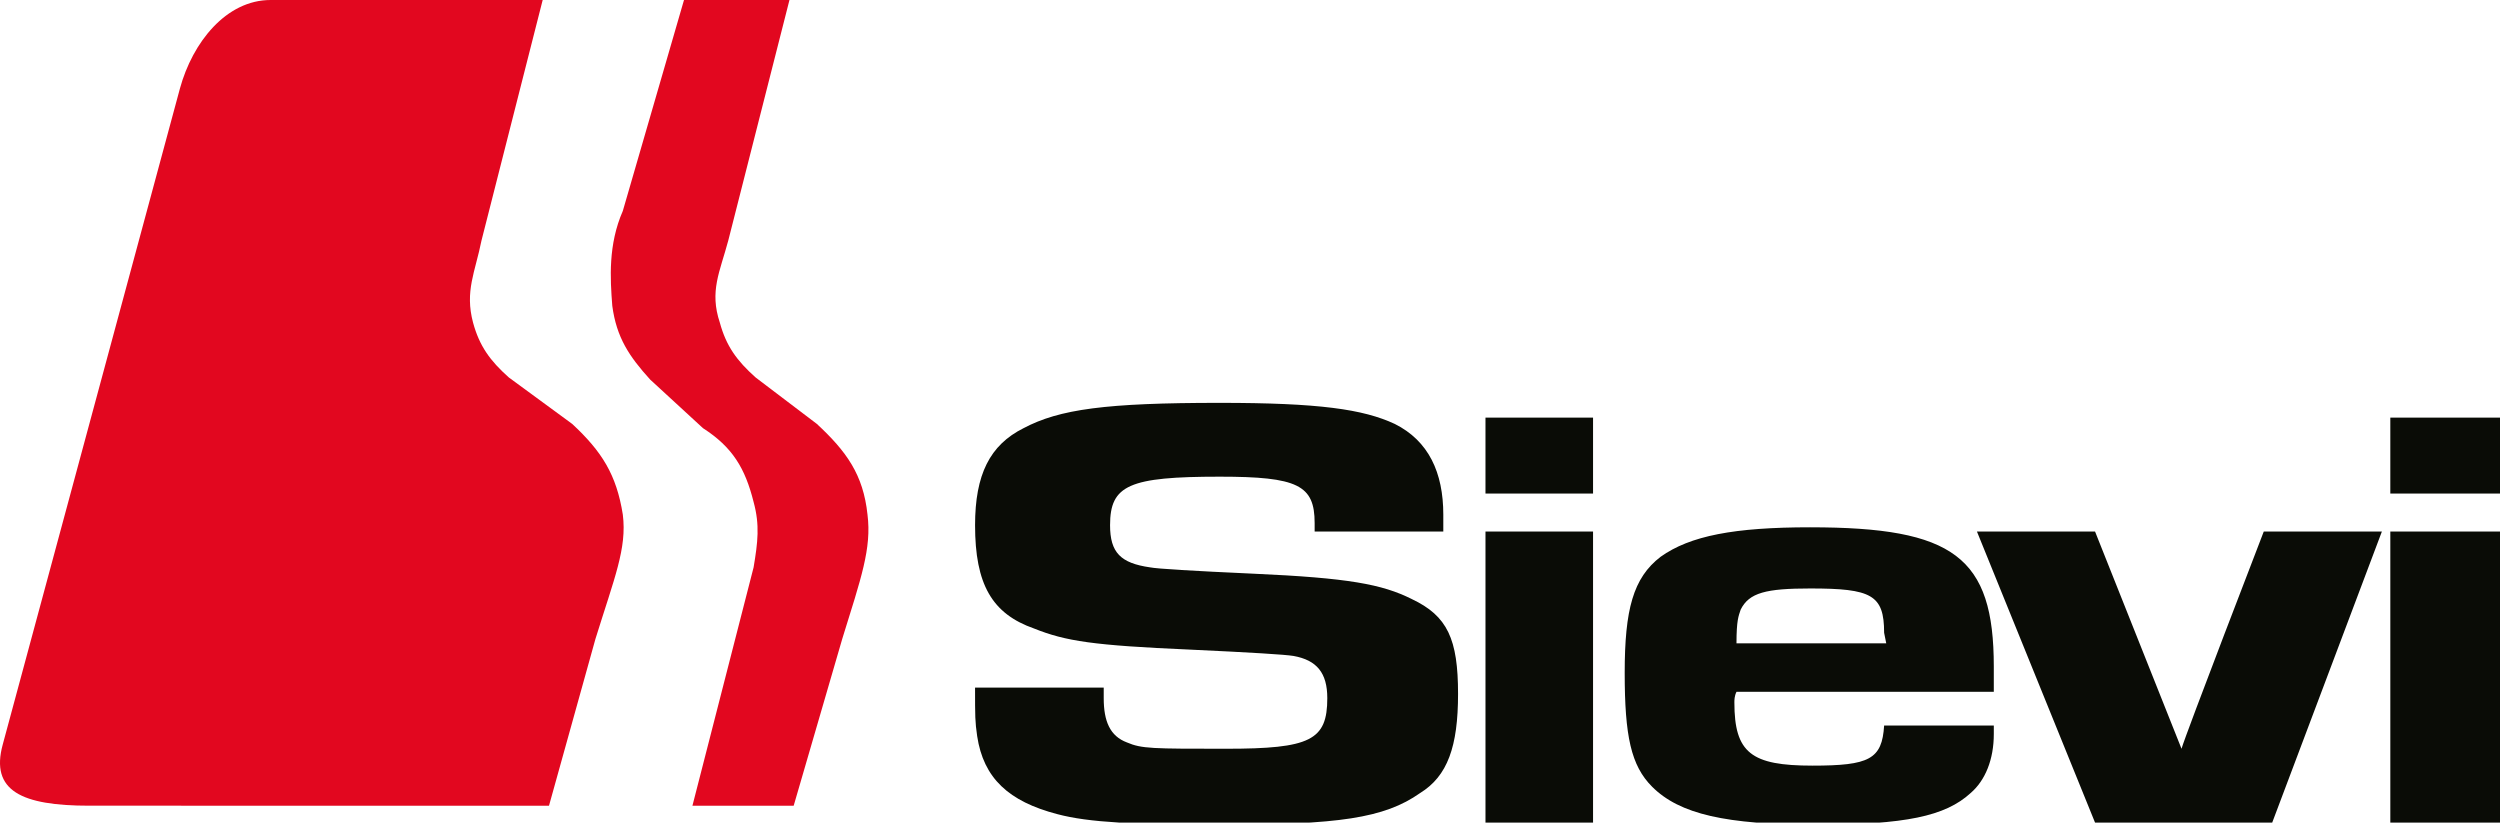
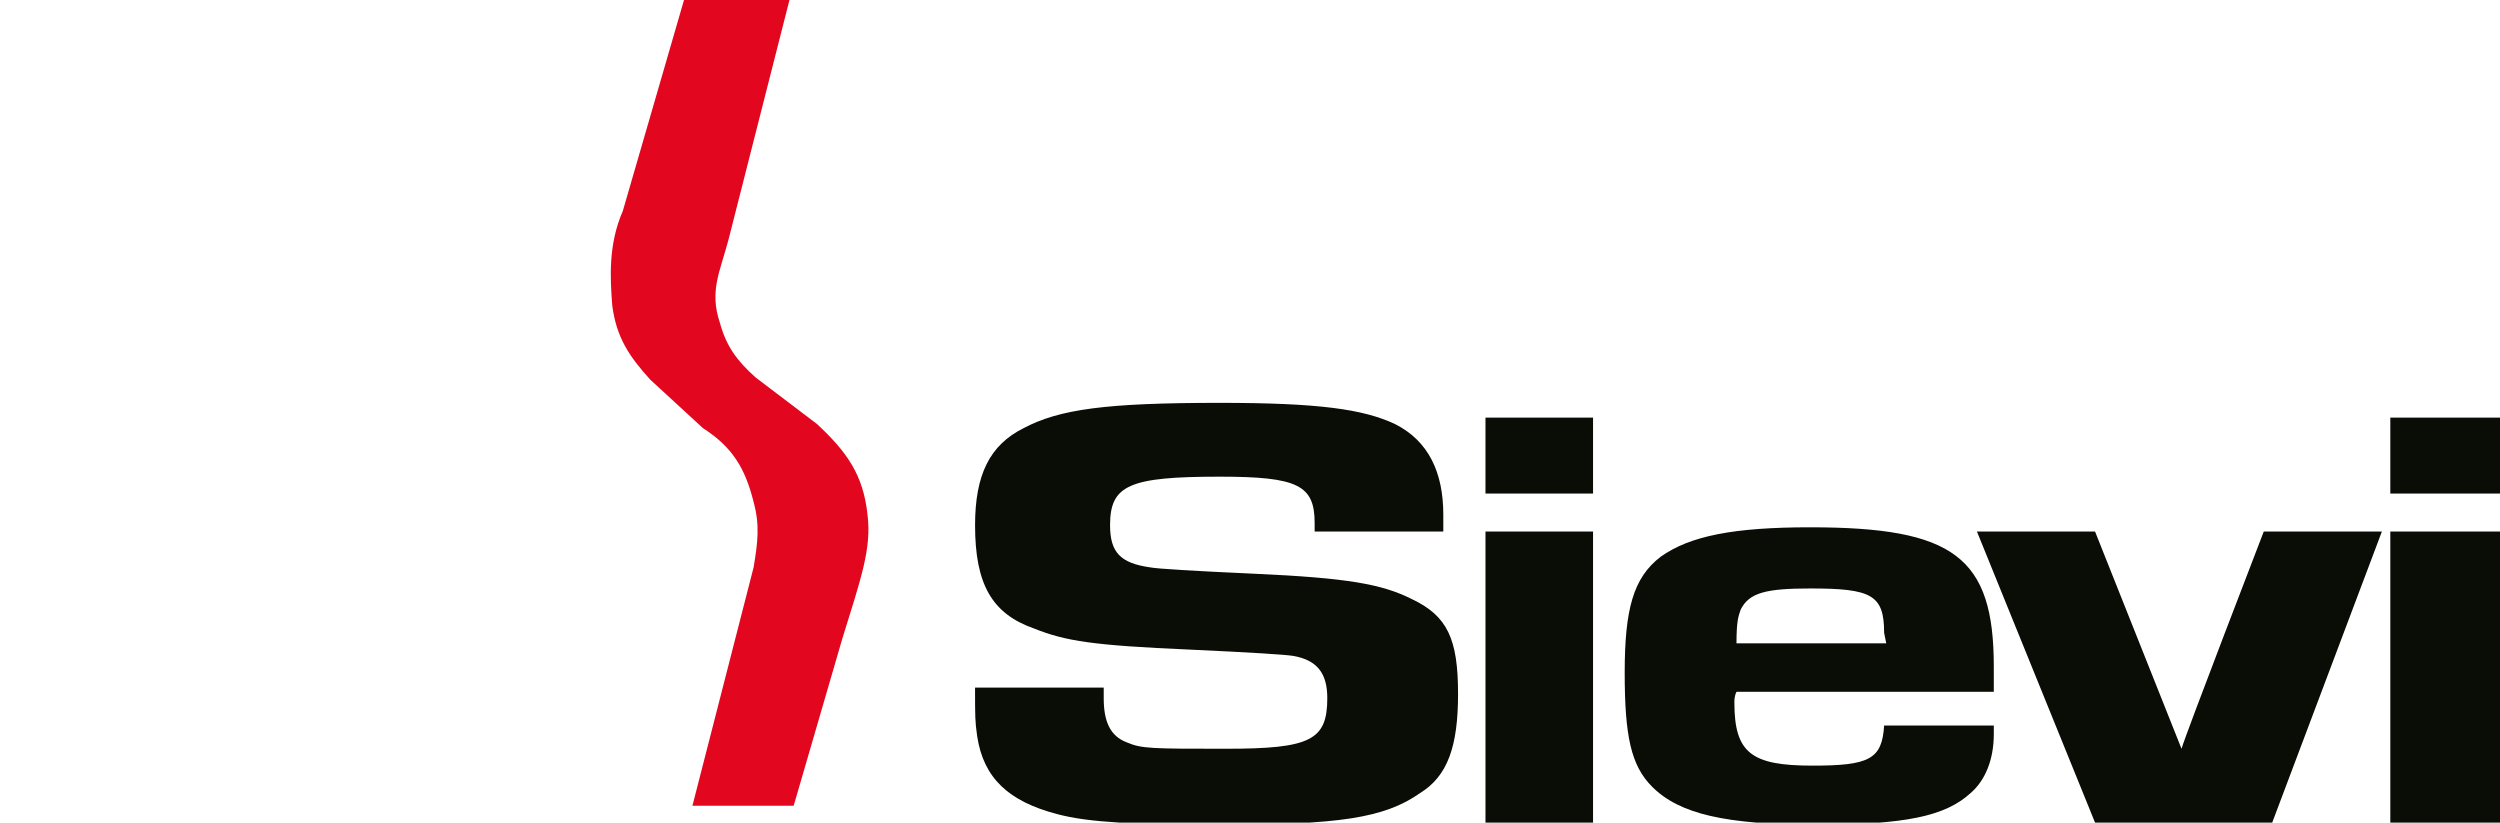
<svg xmlns="http://www.w3.org/2000/svg" id="Layer_1" version="1.1" viewBox="0 0 501.986 165.169">
  <defs>
    <style>
      .st0 {
        fill: #e2071f;
      }

      .st0, .st1 {
        fill-rule: evenodd;
      }

      .st2, .st1 {
        fill: #0a0c06;
      }
    </style>
  </defs>
  <g>
    <path class="st1" d="M283.455,120.277c-5.929-2.965-12.706-4.235-31.763-5.082q-18.635-.848-20.752-1.271c-5.929-.847-8.046-2.964-8.046-8.47,0-8.047,3.811-9.741,22.022-9.741,15.669,0,19.057,1.694,19.057,9.317v1.694h25.834v-3.388c0-8.47-2.965-14.822-9.741-18.211-6.352-2.965-15.247-4.235-35.151-4.235-22.87,0-32.187,1.27-39.387,5.082-6.776,3.388-9.74,9.317-9.74,19.482,0,11.858,3.388,17.787,11.858,20.752,6.352,2.541,11.858,3.388,31.339,4.234q18.212.848,20.752,1.271c4.659.847,6.777,3.388,6.777,8.47,0,8.471-3.388,10.164-20.329,10.164-14.823,0-16.94,0-19.905-1.27-3.387-1.27-4.659-4.235-4.659-8.894v-2.117h-25.834c0,5.929,0,6.776.423,9.741,1.27,8.47,6.352,13.128,16.093,15.67,6.352,1.694,15.669,2.117,33.034,2.117,23.293,0,32.61-1.27,39.81-6.352,5.505-3.388,7.623-9.317,7.623-19.905,0-11.011-2.117-15.67-9.316-19.058Z" />
    <rect class="st2" x="298.277" y="106.725" width="21.599" height="58.445" />
    <rect class="st2" x="298.277" y="83.855" width="21.599" height="15.247" />
    <path class="st1" d="M363.498,105.878c-15.246,0-24.14,1.694-30.069,5.929-5.506,4.235-7.199,10.588-7.199,23.293s1.27,18.635,5.506,22.87c5.505,5.505,14.822,7.623,33.034,7.623,17.787,0,25.834-1.694,30.916-6.352,2.965-2.542,4.659-6.776,4.659-11.858v-1.695h-22.023c-.423,6.777-2.964,8.047-14.399,8.047-12.282,0-15.67-2.542-15.67-12.706,0-.423,0-1.27.423-2.117h51.668v-5.082c0-22.022-8.046-27.951-36.846-27.951ZM348.676,129.171c0-4.659.423-5.505.847-6.776,1.694-3.388,5.082-4.235,13.975-4.235,12.282,0,14.823,1.27,14.823,8.894l.424,2.117h-30.069Z" />
    <path class="st1" d="M438.036,150.346l-17.364-43.621h-23.716l23.716,58.445h35.575l22.023-58.445h-23.717s-15.67,40.657-16.517,43.621Z" />
    <rect class="st2" x="479.963" y="83.855" width="22.023" height="15.247" />
    <rect class="st2" x="479.963" y="106.725" width="22.023" height="58.445" />
  </g>
-   <path class="st0" d="M158.519,0l-12.282,48.28c-1.694,6.353-3.811,10.164-1.694,16.517,1.27,4.659,3.389,7.624,7.2,11.011l12.282,9.317c5.929,5.506,9.317,10.164,10.164,18.211.847,6.777-1.271,12.706-5.082,24.987l-9.741,33.457h-20.329l12.281-47.857c.847-5.082,1.271-8.47,0-13.128-1.694-6.776-4.234-11.011-10.164-14.823l-10.588-9.741c-4.235-4.659-6.776-8.47-7.623-14.823-.424-5.506-.847-12.282,2.117-19.058L137.344,0h21.176Z" />
-   <path class="st0" d="M108.968,0l-12.282,48.28c-1.27,6.353-3.388,10.164-1.694,16.517,1.27,4.659,3.388,7.624,7.199,11.011l12.706,9.317c5.929,5.506,8.893,10.164,10.164,18.211.848,6.777-1.694,12.706-5.506,24.987l-9.317,33.457H17.914c-13.553,0-19.905-2.964-17.365-12.281L36.125,17.787C38.666,8.471,45.442,0,54.335,0h54.633Z" />
+   <path class="st0" d="M158.519,0l-12.282,48.28c-1.694,6.353-3.811,10.164-1.694,16.517,1.27,4.659,3.389,7.624,7.2,11.011l12.282,9.317c5.929,5.506,9.317,10.164,10.164,18.211.847,6.777-1.271,12.706-5.082,24.987l-9.741,33.457h-20.329l12.281-47.857c.847-5.082,1.271-8.47,0-13.128-1.694-6.776-4.234-11.011-10.164-14.823l-10.588-9.741c-4.235-4.659-6.776-8.47-7.623-14.823-.424-5.506-.847-12.282,2.117-19.058L137.344,0Z" />
</svg>